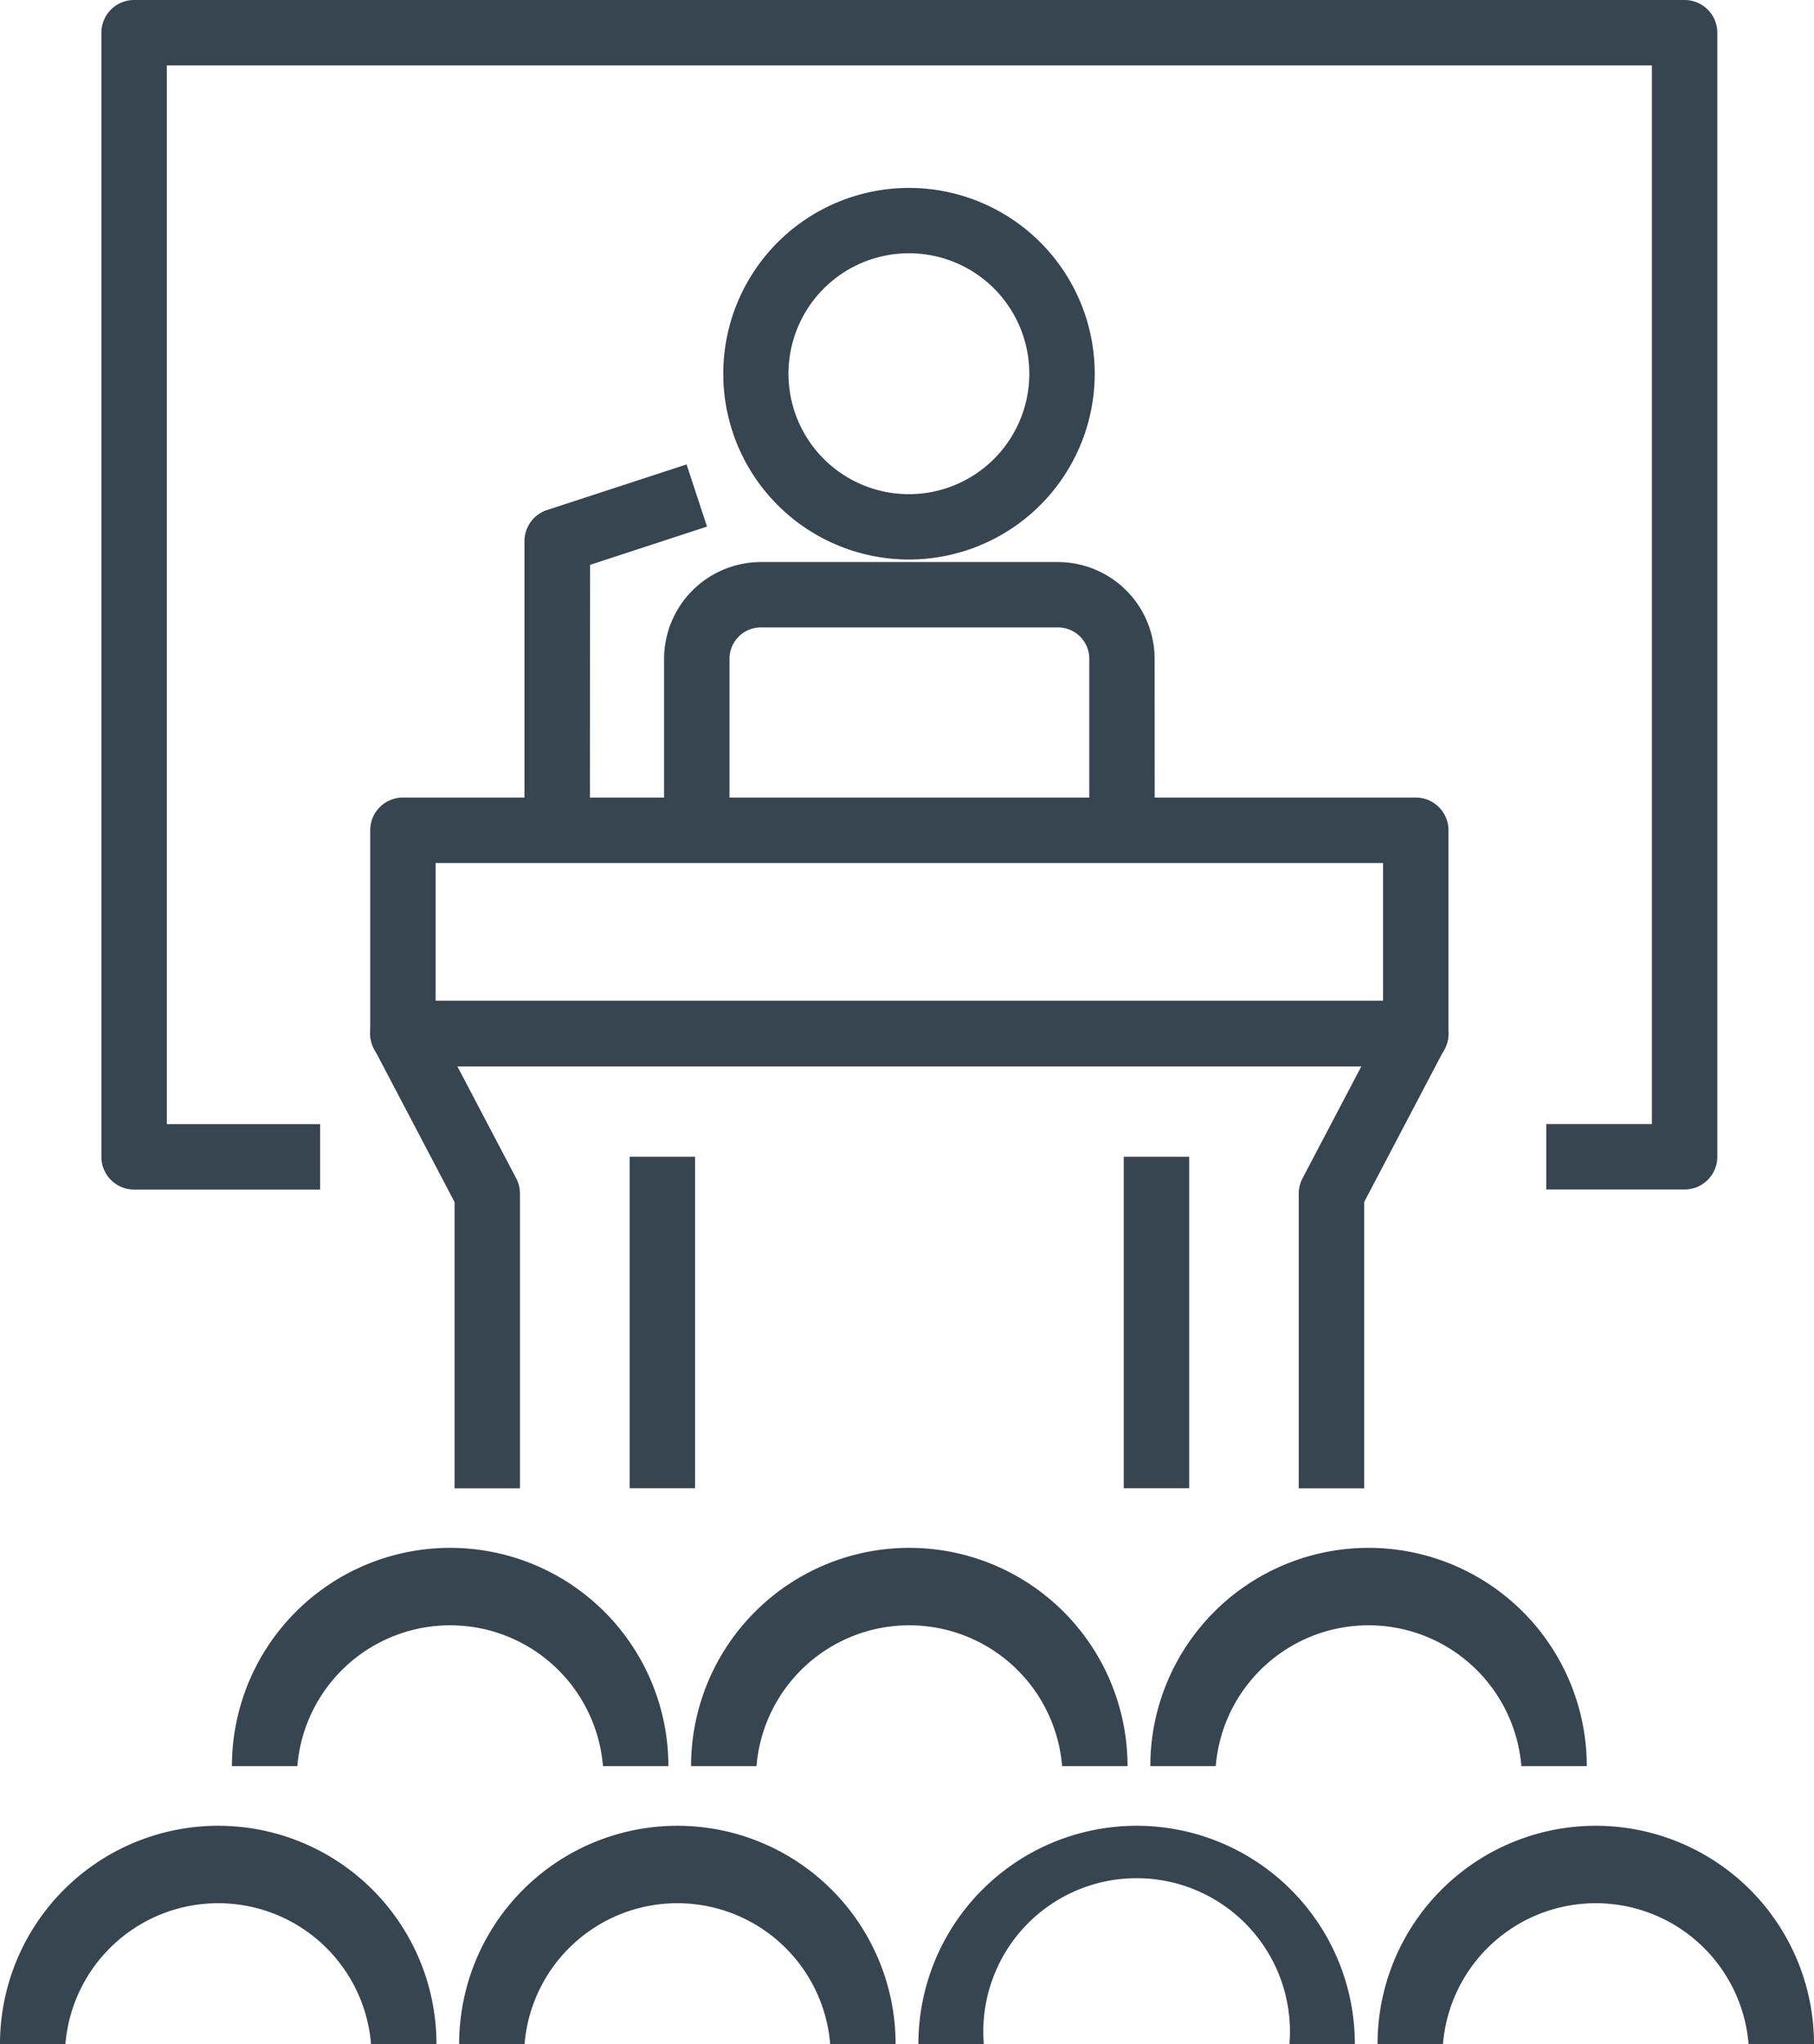
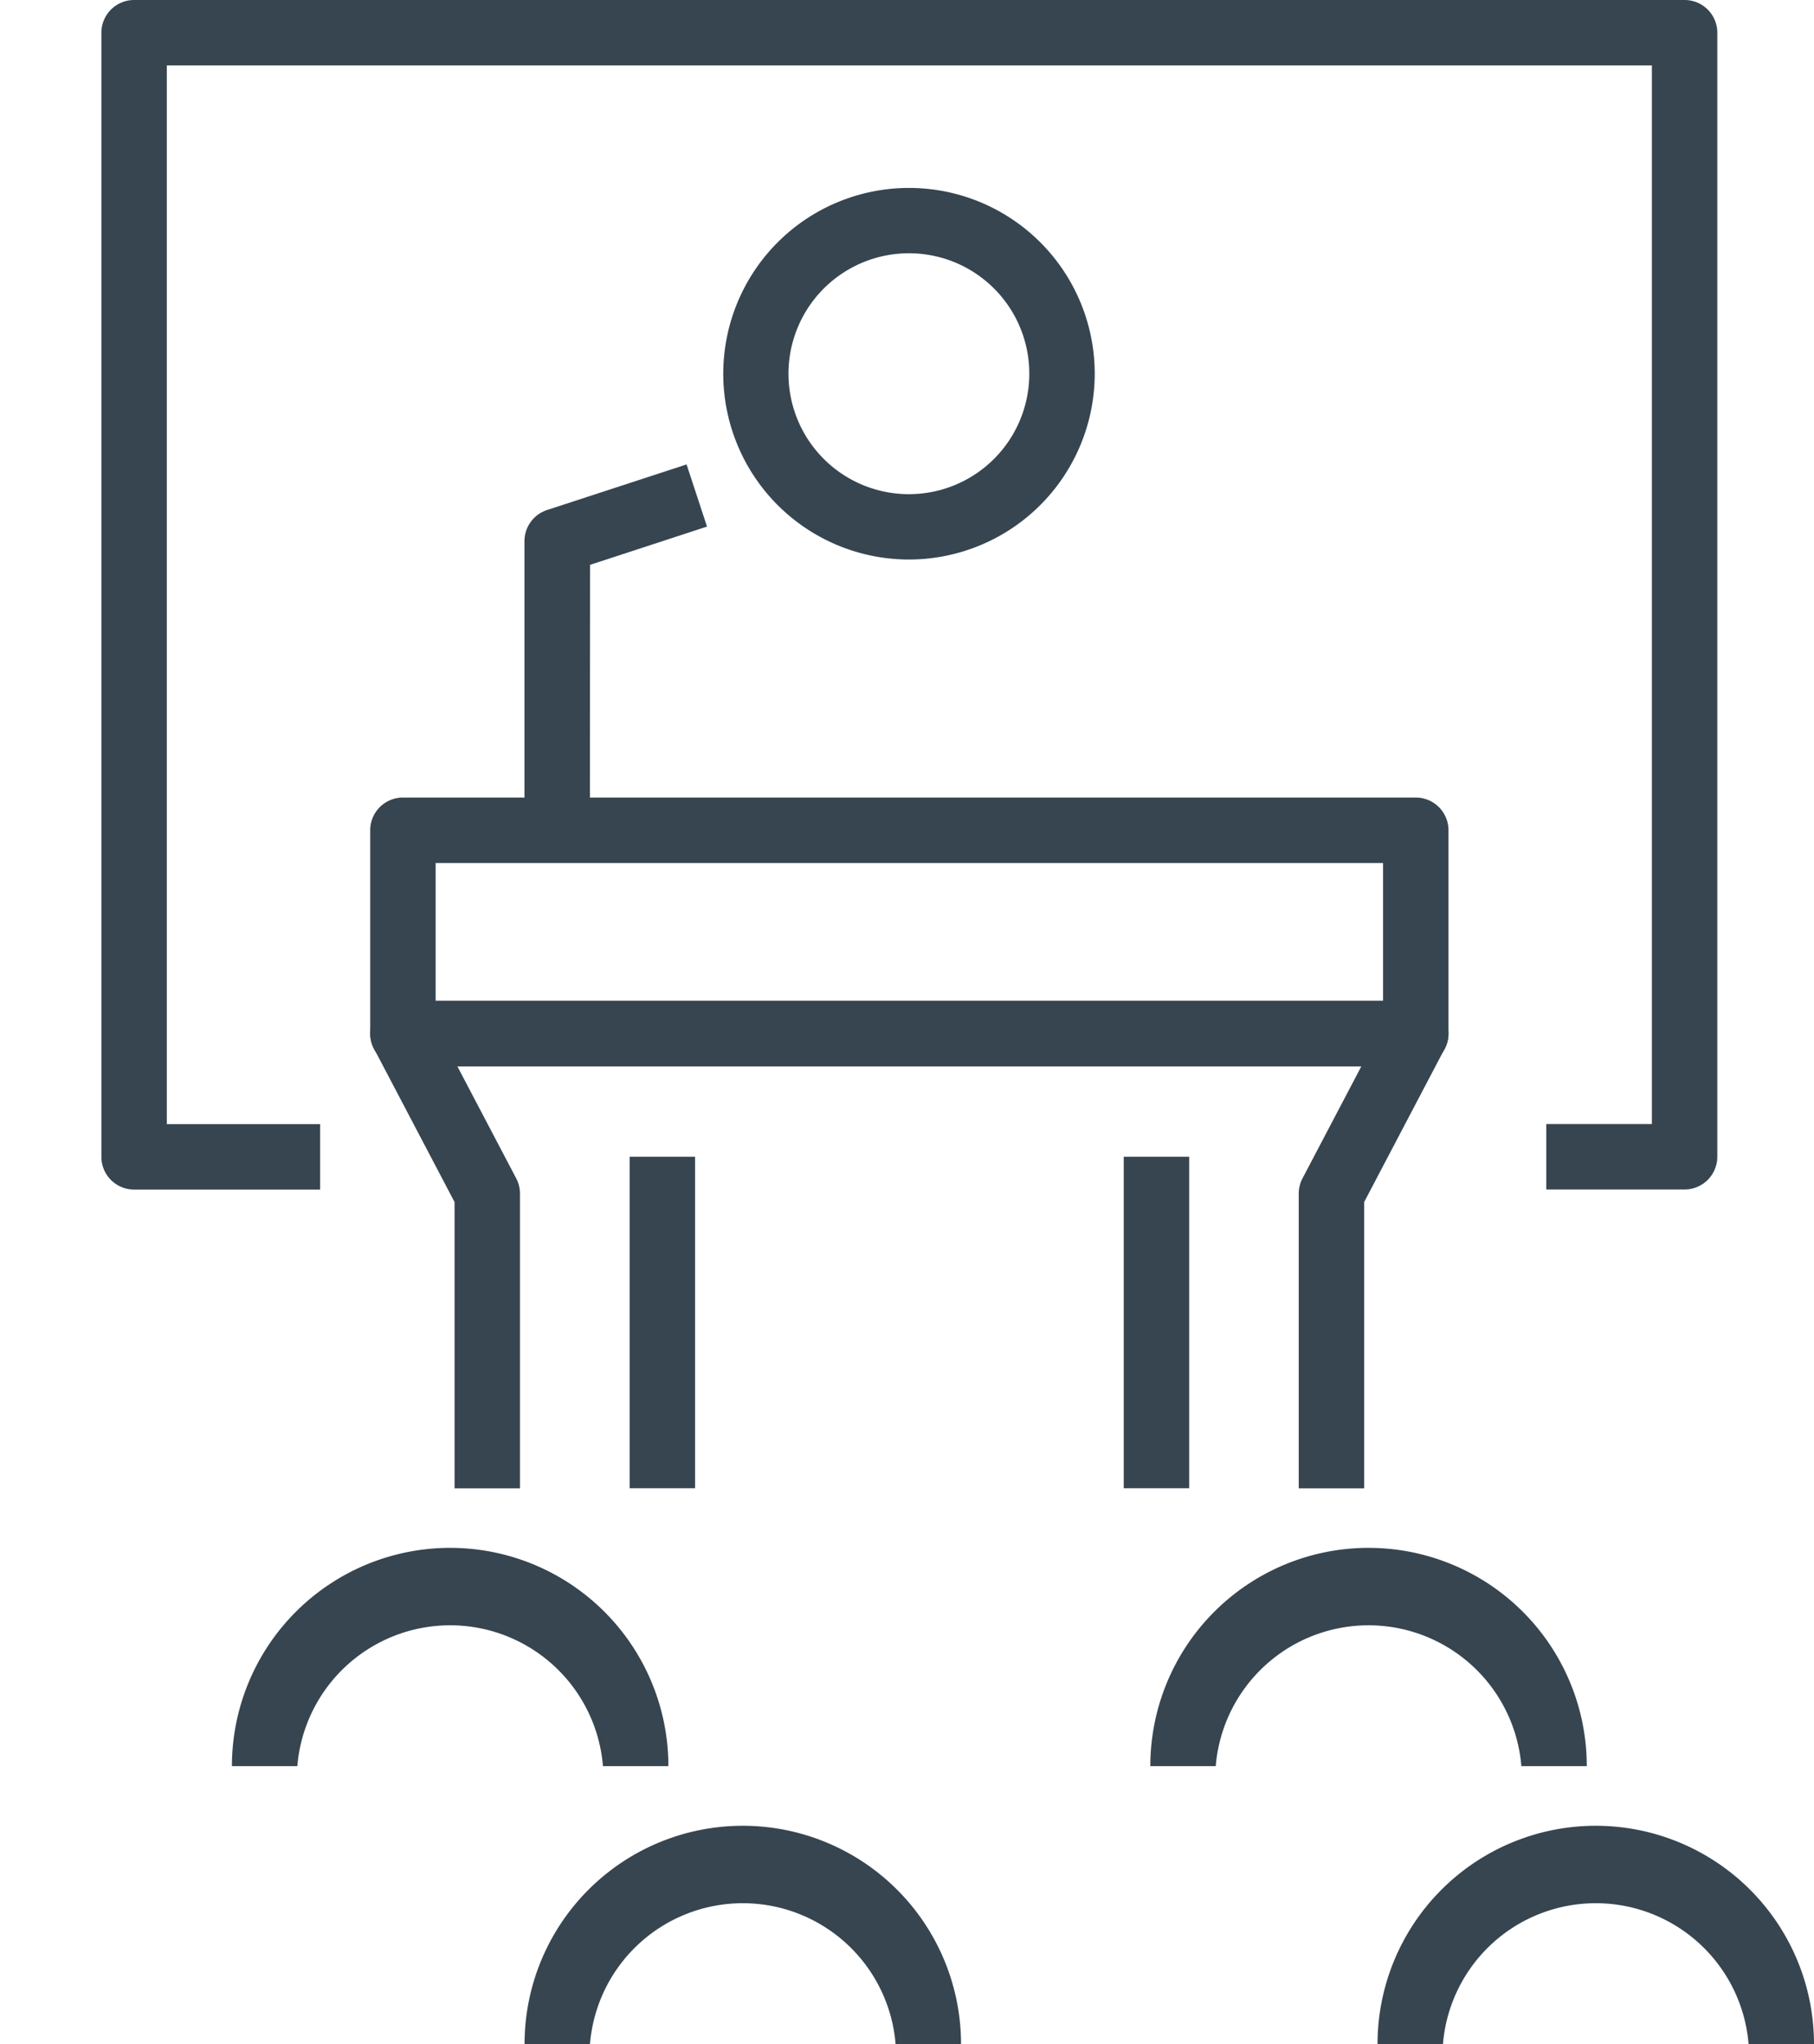
<svg xmlns="http://www.w3.org/2000/svg" id="Group_15969" data-name="Group 15969" width="17.747" height="19.991" viewBox="0 0 17.747 19.991">
  <g id="Group_15326" data-name="Group 15326" transform="translate(0 1.837)">
    <g id="Group_15317" data-name="Group 15317" transform="translate(3.622)">
      <g id="Group_15312" data-name="Group 15312" transform="translate(2.875)">
        <g id="Group_15310" data-name="Group 15310" transform="translate(0.585)">
          <path id="Path_15242" data-name="Path 15242" d="M178.924,49.585a1.817,1.817,0,1,1,1.814-1.817A1.818,1.818,0,0,1,178.924,49.585Zm0-2.995a1.178,1.178,0,1,0,1.174,1.178A1.177,1.177,0,0,0,178.924,46.59Z" transform="translate(-177.11 -45.95)" fill="#364550" />
        </g>
        <g id="Group_15311" data-name="Group 15311" transform="translate(0 3.659)">
-           <path id="Path_15243" data-name="Path 15243" d="M167.27,140.084h-.64v-1.677a.307.307,0,0,0-.306-.307h-2.907a.307.307,0,0,0-.307.307v1.677h-.64v-1.677a.948.948,0,0,1,.946-.946h2.907a.947.947,0,0,1,.946.946Z" transform="translate(-162.47 -137.46)" fill="#364550" />
-         </g>
+           </g>
      </g>
      <g id="Group_15313" data-name="Group 15313" transform="translate(0 5.963)">
        <path id="Path_15244" data-name="Path 15244" d="M100.809,197.7H90.9a.32.32,0,0,1-.32-.32V195.39a.32.32,0,0,1,.32-.32h9.909a.32.32,0,0,1,.32.32v1.986A.32.32,0,0,1,100.809,197.7Zm-9.589-.64h9.269V195.71H91.22Z" transform="translate(-90.58 -195.07)" fill="#364550" />
      </g>
      <g id="Group_15314" data-name="Group 15314" transform="translate(0 7.949)">
        <path id="Path_15245" data-name="Path 15245" d="M100.314,249.5h-.64v-2.883a.323.323,0,0,1,.037-.149l.578-1.1H91.44l.578,1.1a.318.318,0,0,1,.037.149V249.5h-.64v-2.8l-.788-1.5a.32.32,0,0,1,.283-.469h9.909a.32.32,0,0,1,.283.469l-.788,1.5v2.8Z" transform="translate(-90.59 -244.73)" fill="#364550" />
      </g>
      <g id="Group_15315" data-name="Group 15315" transform="translate(7.372 9.476)">
        <rect id="Rectangle_73" data-name="Rectangle 73" width="0.64" height="3.242" fill="#364550" />
      </g>
      <g id="Group_15316" data-name="Group 15316" transform="translate(2.538 9.476)">
        <rect id="Rectangle_74" data-name="Rectangle 74" width="0.64" height="3.242" fill="#364550" />
      </g>
    </g>
    <g id="Group_15318" data-name="Group 15318" transform="translate(5.131 2.701)">
      <path id="Path_15246" data-name="Path 15246" d="M128.97,117.091h-.64V114.26a.321.321,0,0,1,.221-.3l1.365-.446.2.608-1.144.374Z" transform="translate(-128.33 -113.51)" fill="#364550" />
    </g>
    <g id="Group_15319" data-name="Group 15319" transform="translate(2.269 13.301)">
      <path id="Path_15247" data-name="Path 15247" d="M61.01,380.715h-.64a1.5,1.5,0,0,0-2.99,0h-.64a2.135,2.135,0,0,1,4.27,0Z" transform="translate(-56.74 -378.58)" fill="#364550" />
    </g>
    <g id="Group_15320" data-name="Group 15320" transform="translate(0 16.019)">
-       <path id="Path_15248" data-name="Path 15248" d="M4.27,448.685H3.63a1.5,1.5,0,0,0-2.99,0H0a2.135,2.135,0,0,1,4.27,0Z" transform="translate(0 -446.55)" fill="#364550" />
-     </g>
+       </g>
    <g id="Group_15321" data-name="Group 15321" transform="translate(4.492 16.019)">
-       <path id="Path_15249" data-name="Path 15249" d="M116.62,448.685h-.64a1.5,1.5,0,0,0-2.99,0h-.64a2.135,2.135,0,1,1,4.27,0Z" transform="translate(-112.35 -446.55)" fill="#364550" />
+       <path id="Path_15249" data-name="Path 15249" d="M116.62,448.685a1.5,1.5,0,0,0-2.99,0h-.64a2.135,2.135,0,1,1,4.27,0Z" transform="translate(-112.35 -446.55)" fill="#364550" />
    </g>
    <g id="Group_15322" data-name="Group 15322" transform="translate(8.985 16.019)">
-       <path id="Path_15250" data-name="Path 15250" d="M228.97,448.685h-.64a1.5,1.5,0,1,0-2.99,0h-.64a2.135,2.135,0,1,1,4.27,0Z" transform="translate(-224.7 -446.55)" fill="#364550" />
-     </g>
+       </g>
    <g id="Group_15323" data-name="Group 15323" transform="translate(13.477 16.019)">
      <path id="Path_15251" data-name="Path 15251" d="M341.32,448.685h-.64a1.5,1.5,0,0,0-2.99,0h-.64a2.135,2.135,0,1,1,4.27,0Z" transform="translate(-337.05 -446.55)" fill="#364550" />
    </g>
    <g id="Group_15324" data-name="Group 15324" transform="translate(6.761 13.301)">
-       <path id="Path_15252" data-name="Path 15252" d="M173.36,380.715h-.64a1.5,1.5,0,0,0-2.99,0h-.64a2.135,2.135,0,0,1,4.27,0Z" transform="translate(-169.09 -378.58)" fill="#364550" />
-     </g>
+       </g>
    <g id="Group_15325" data-name="Group 15325" transform="translate(11.254 13.301)">
      <path id="Path_15253" data-name="Path 15253" d="M285.71,380.715h-.64a1.5,1.5,0,0,0-2.99,0h-.64a2.135,2.135,0,0,1,4.27,0Z" transform="translate(-281.44 -378.58)" fill="#364550" />
    </g>
  </g>
  <g id="Group_15327" data-name="Group 15327" transform="translate(0.992)">
    <path id="Path_15254" data-name="Path 15254" d="M40.289,11.633H38.936v-.64h1.033V.64H25.44V10.994h1.5v.64H25.12a.32.32,0,0,1-.32-.32V.32A.32.32,0,0,1,25.12,0H40.289a.32.32,0,0,1,.32.32V11.313A.32.32,0,0,1,40.289,11.633Z" transform="translate(-24.8)" fill="#364550" />
  </g>
</svg>